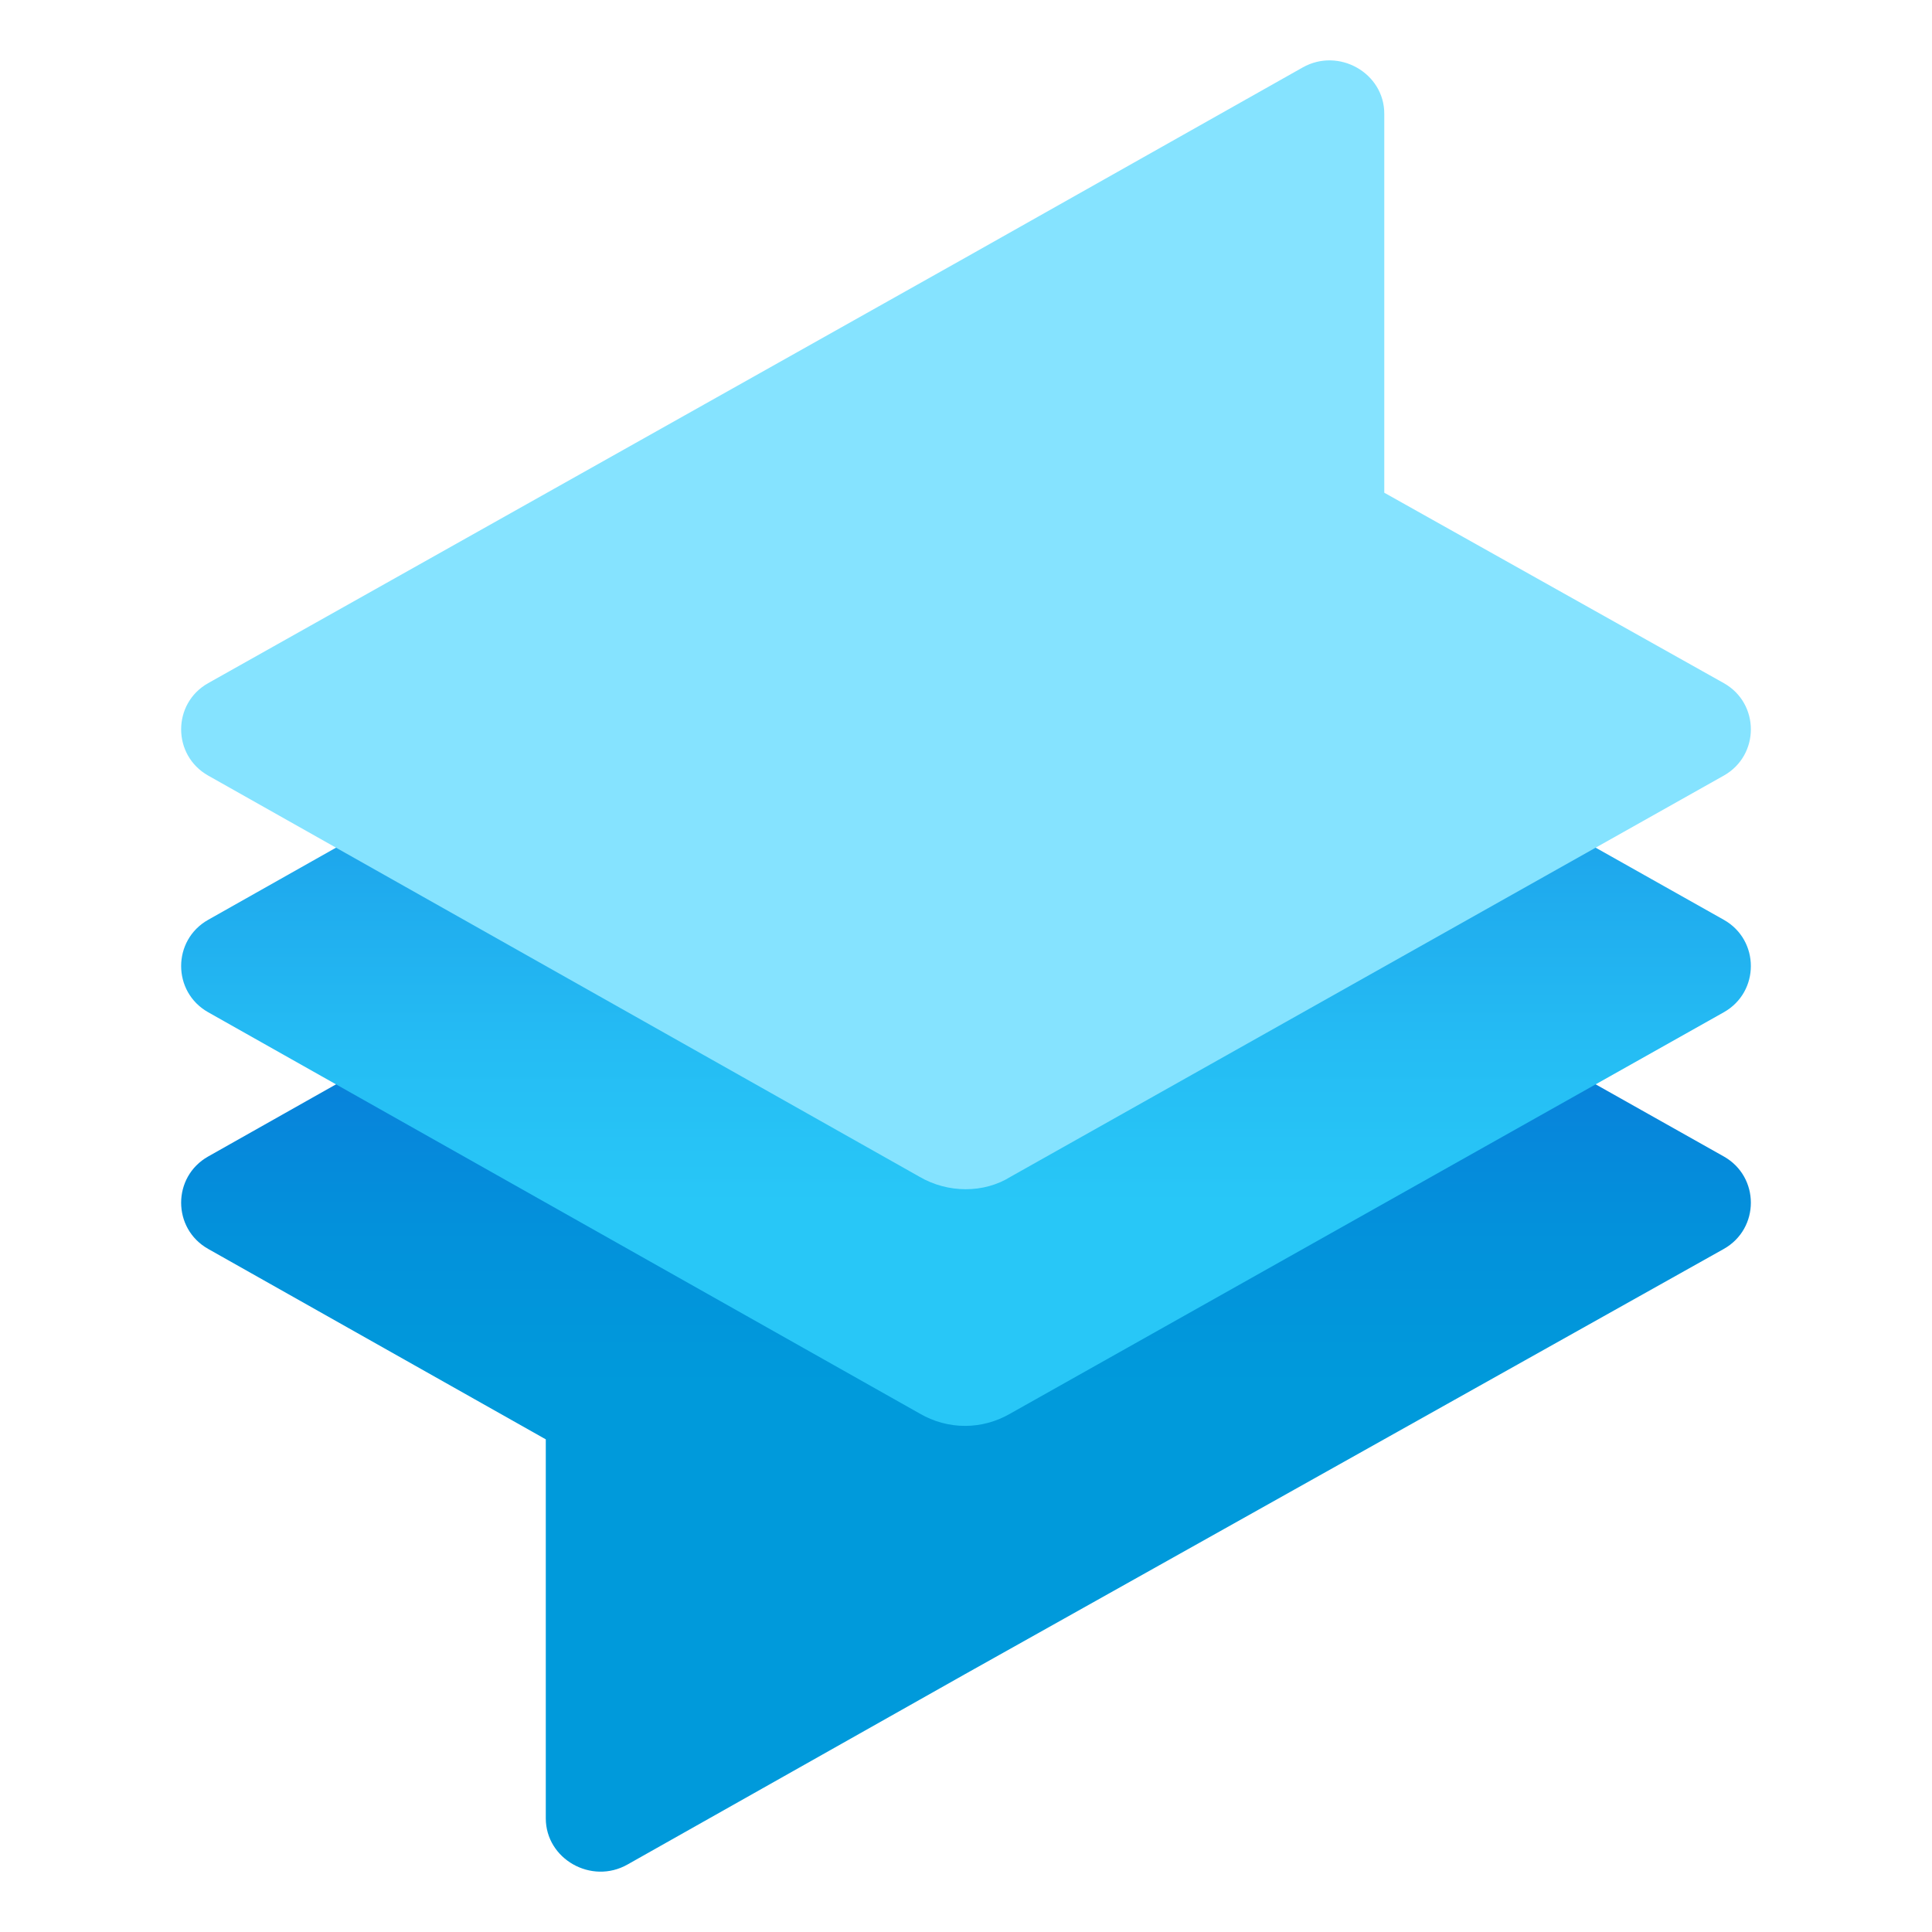
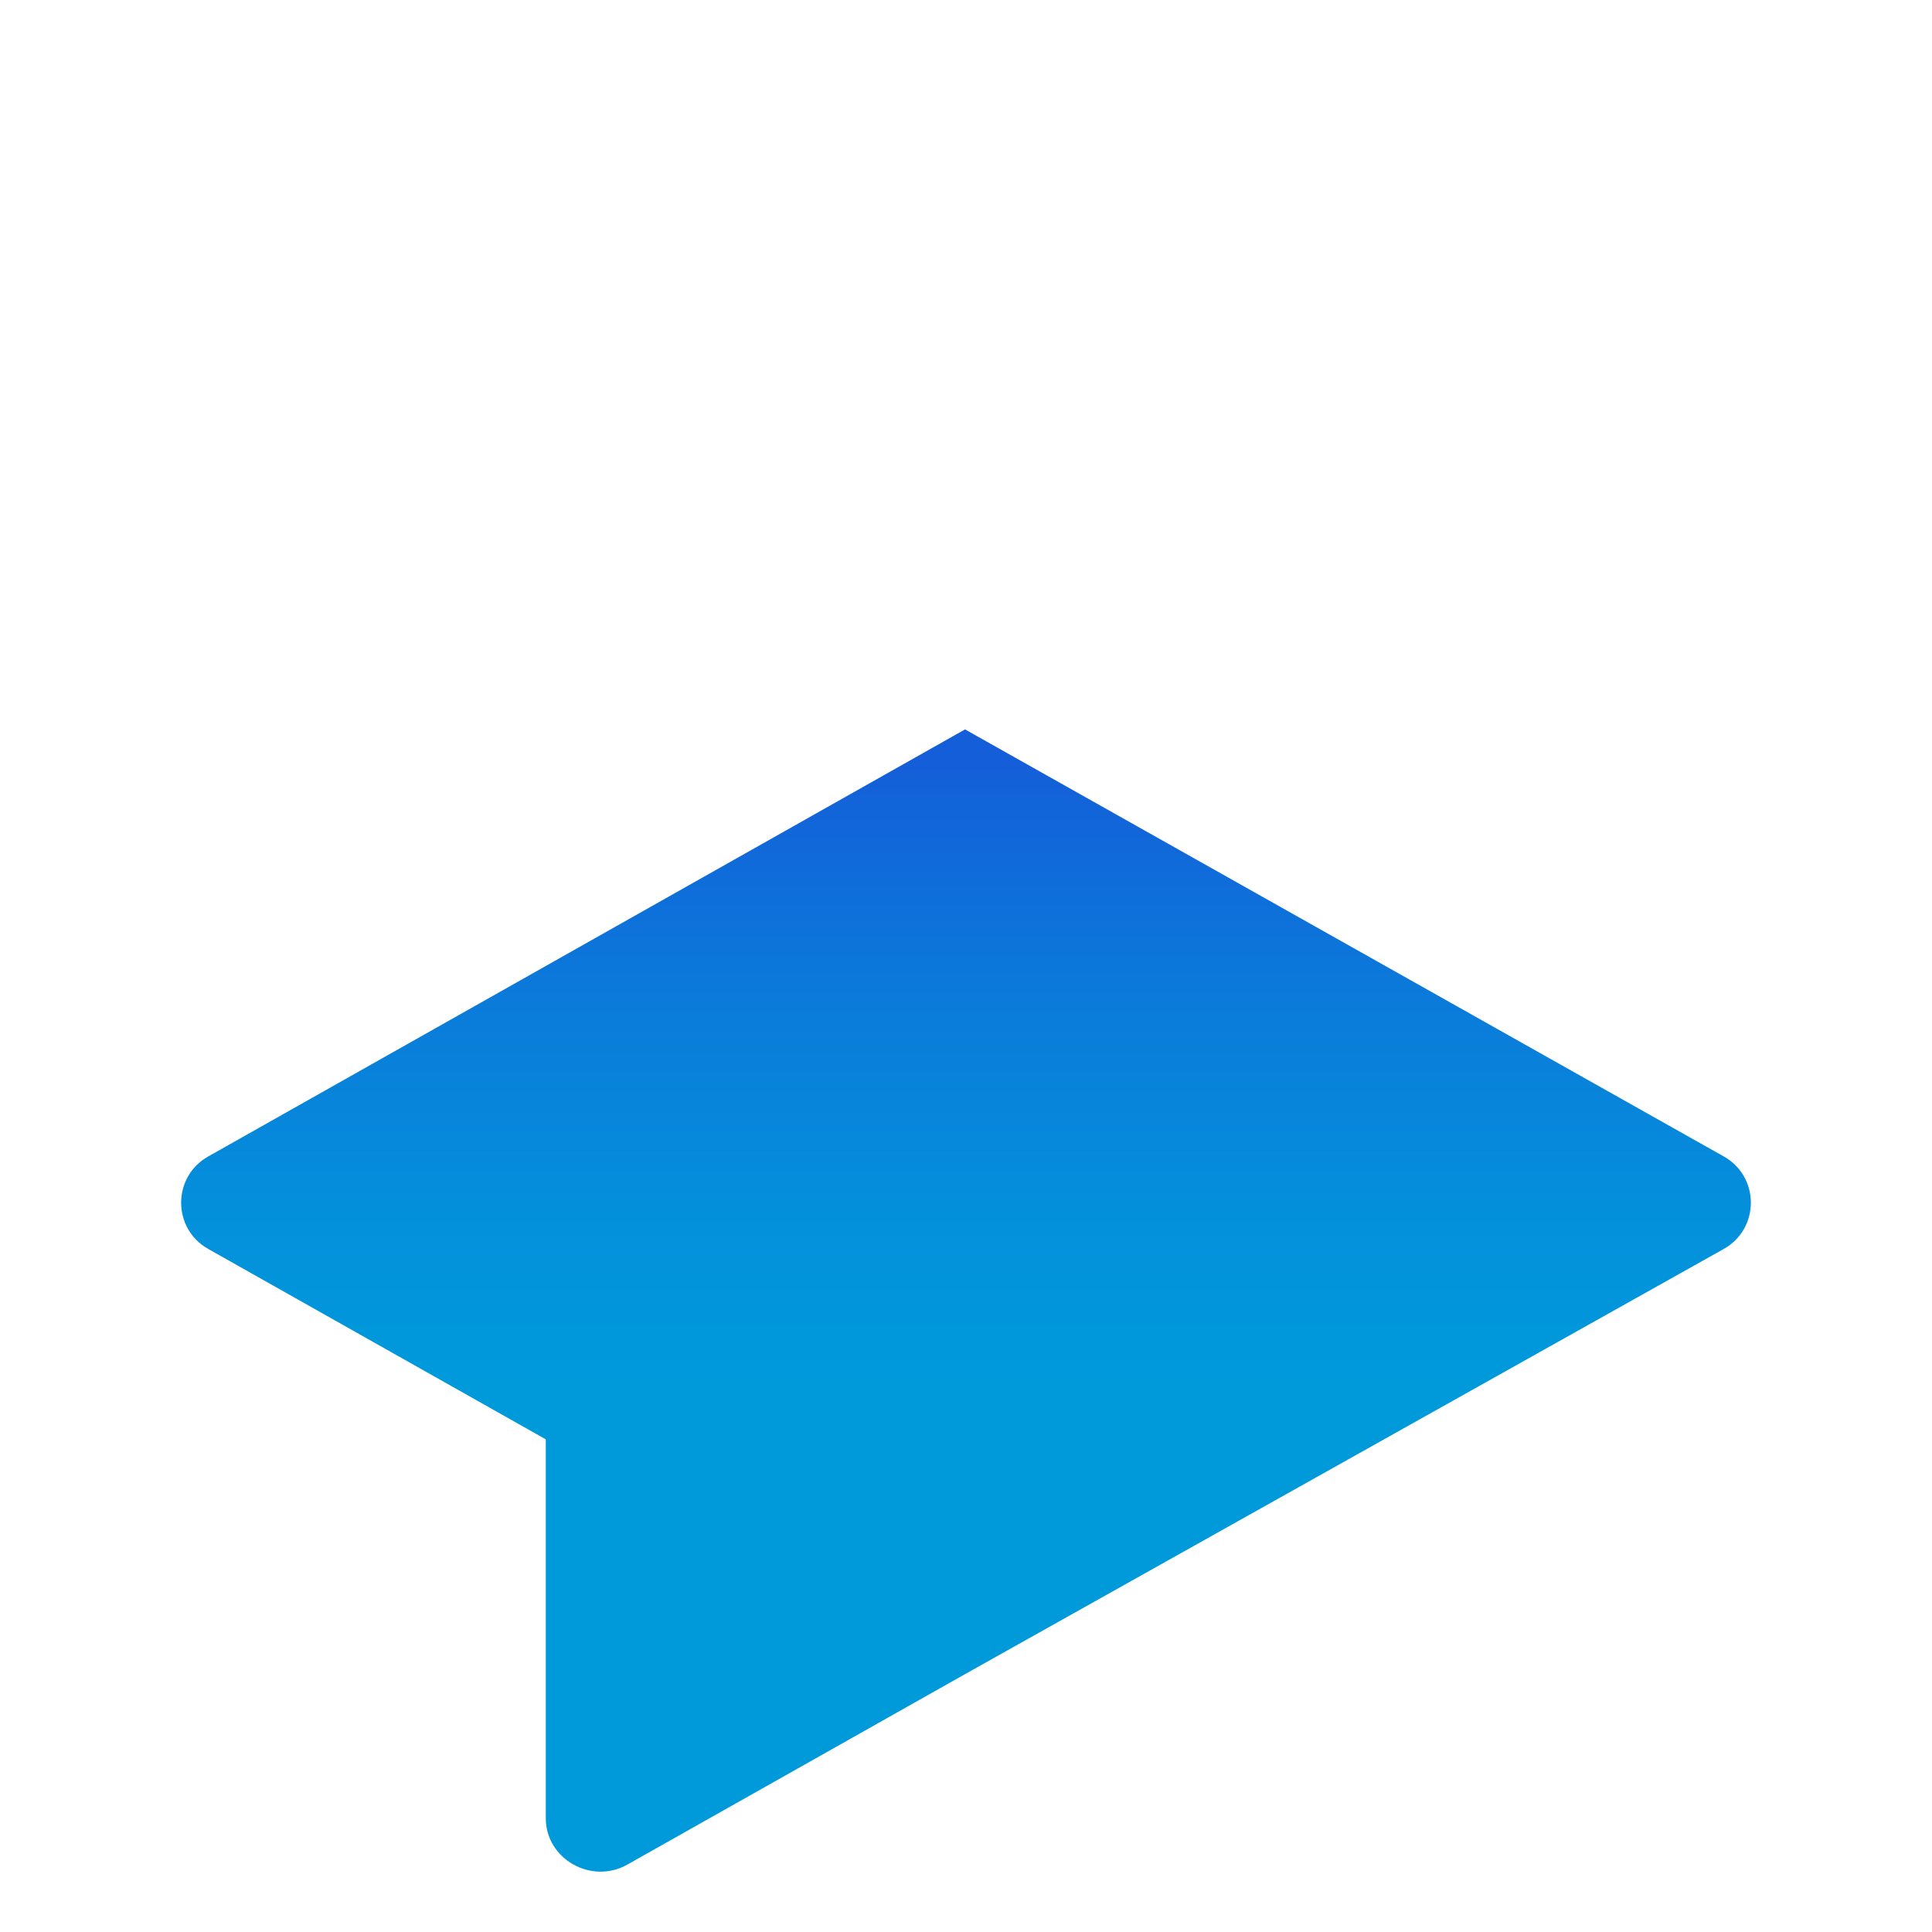
<svg xmlns="http://www.w3.org/2000/svg" width="32" height="32" viewBox="0 0 32 32" fill="none">
  <path d="M15.984 12.081L28.552 19.155C29.149 19.492 29.149 20.349 28.552 20.686L15.984 27.729L10.392 30.883C9.795 31.22 9.04 30.791 9.04 30.117V23.84L3.448 20.686C2.851 20.349 2.851 19.492 3.448 19.155L15.984 12.081Z" fill="url(#paint0_linear_1771_698)" />
-   <path d="M3.448 16.766L15.23 23.411C15.701 23.686 16.267 23.686 16.738 23.411L28.552 16.766C29.149 16.429 29.149 15.572 28.552 15.235L15.984 8.161L3.448 15.235C2.851 15.572 2.851 16.429 3.448 16.766Z" fill="url(#paint1_linear_1771_698)" />
-   <path d="M15.23 19.491L3.448 12.846C2.851 12.509 2.851 11.651 3.448 11.315L15.984 4.271L21.577 1.117C22.174 0.781 22.928 1.209 22.928 1.883V8.161L28.552 11.315C29.149 11.651 29.149 12.509 28.552 12.846L16.738 19.491C16.299 19.766 15.701 19.766 15.23 19.491Z" fill="#85E3FF" />
  <defs>
    <linearGradient id="paint0_linear_1771_698" x1="15.993" y1="12.107" x2="15.993" y2="27.488" gradientUnits="userSpaceOnUse">
      <stop offset="0.038" stop-color="#145FD9" />
      <stop offset="0.254" stop-color="#0C77DA" />
      <stop offset="0.535" stop-color="#0391DB" />
      <stop offset="0.705" stop-color="#009ADB" />
    </linearGradient>
    <linearGradient id="paint1_linear_1771_698" x1="15.993" y1="8.234" x2="15.993" y2="22.47" gradientUnits="userSpaceOnUse">
      <stop offset="0.009" stop-color="#0F7ADD" />
      <stop offset="0.349" stop-color="#1CA1EA" />
      <stop offset="0.648" stop-color="#25BDF4" />
      <stop offset="0.823" stop-color="#28C7F7" />
    </linearGradient>
  </defs>
</svg>